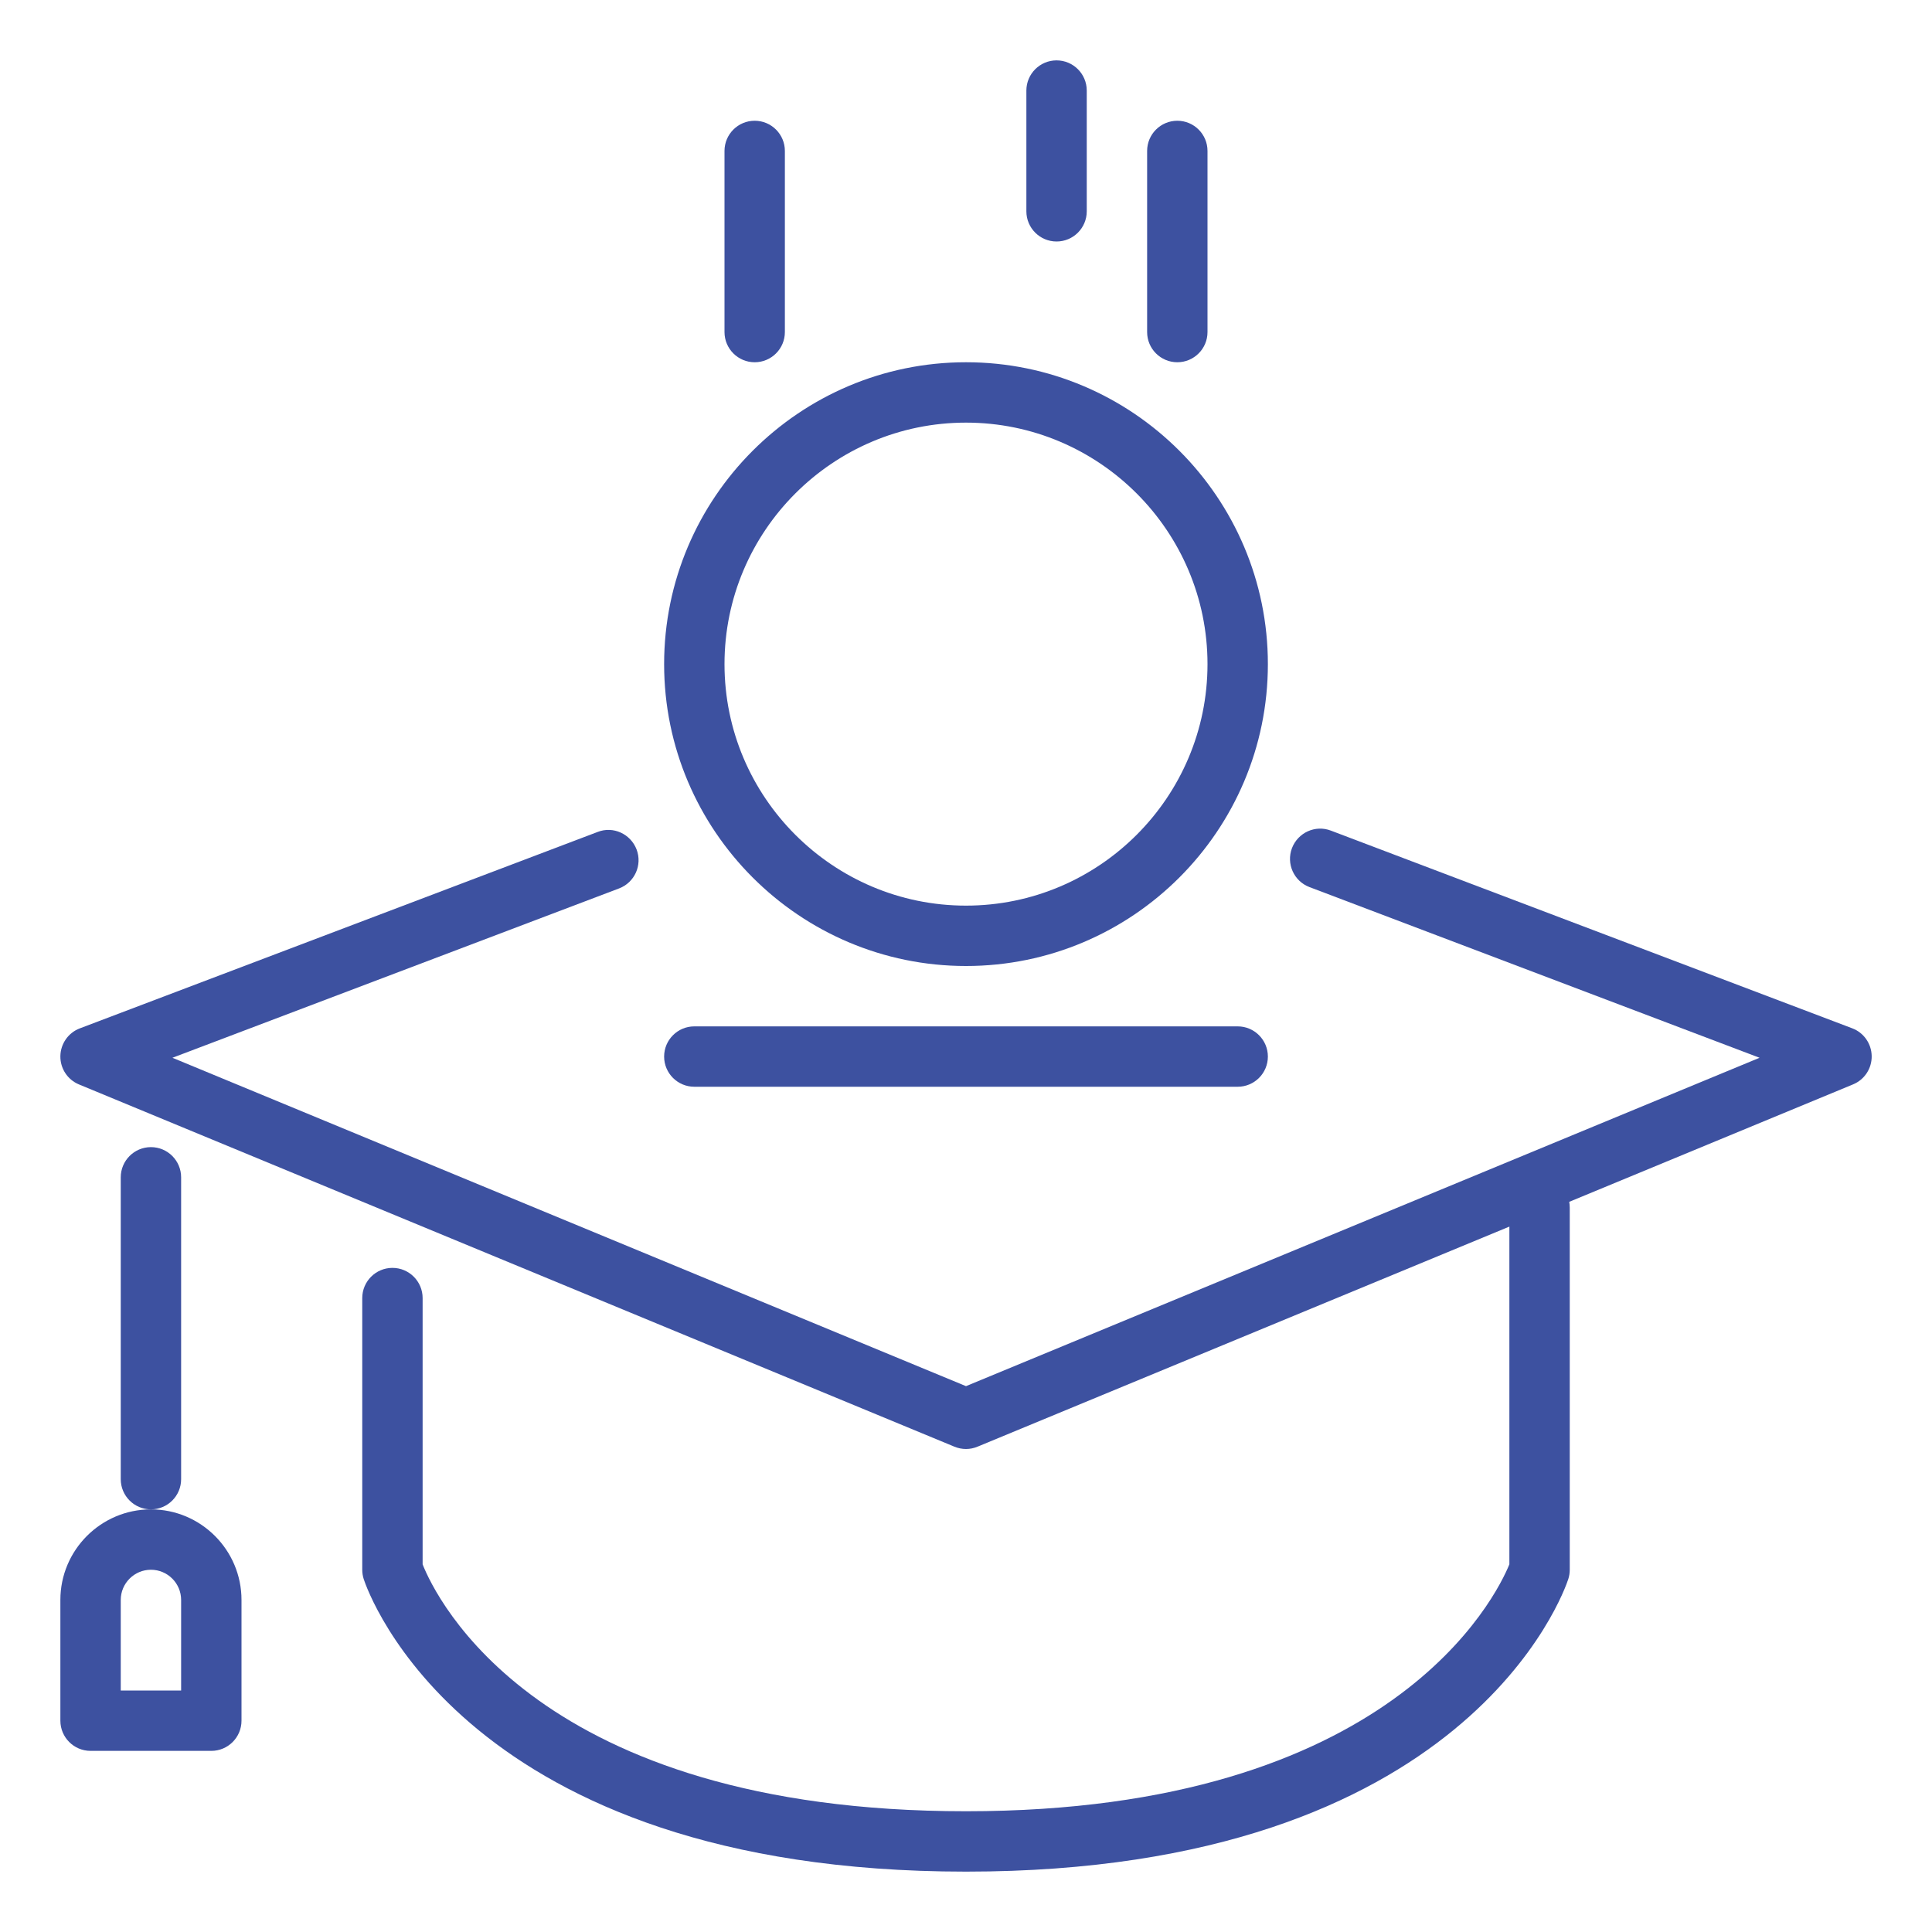
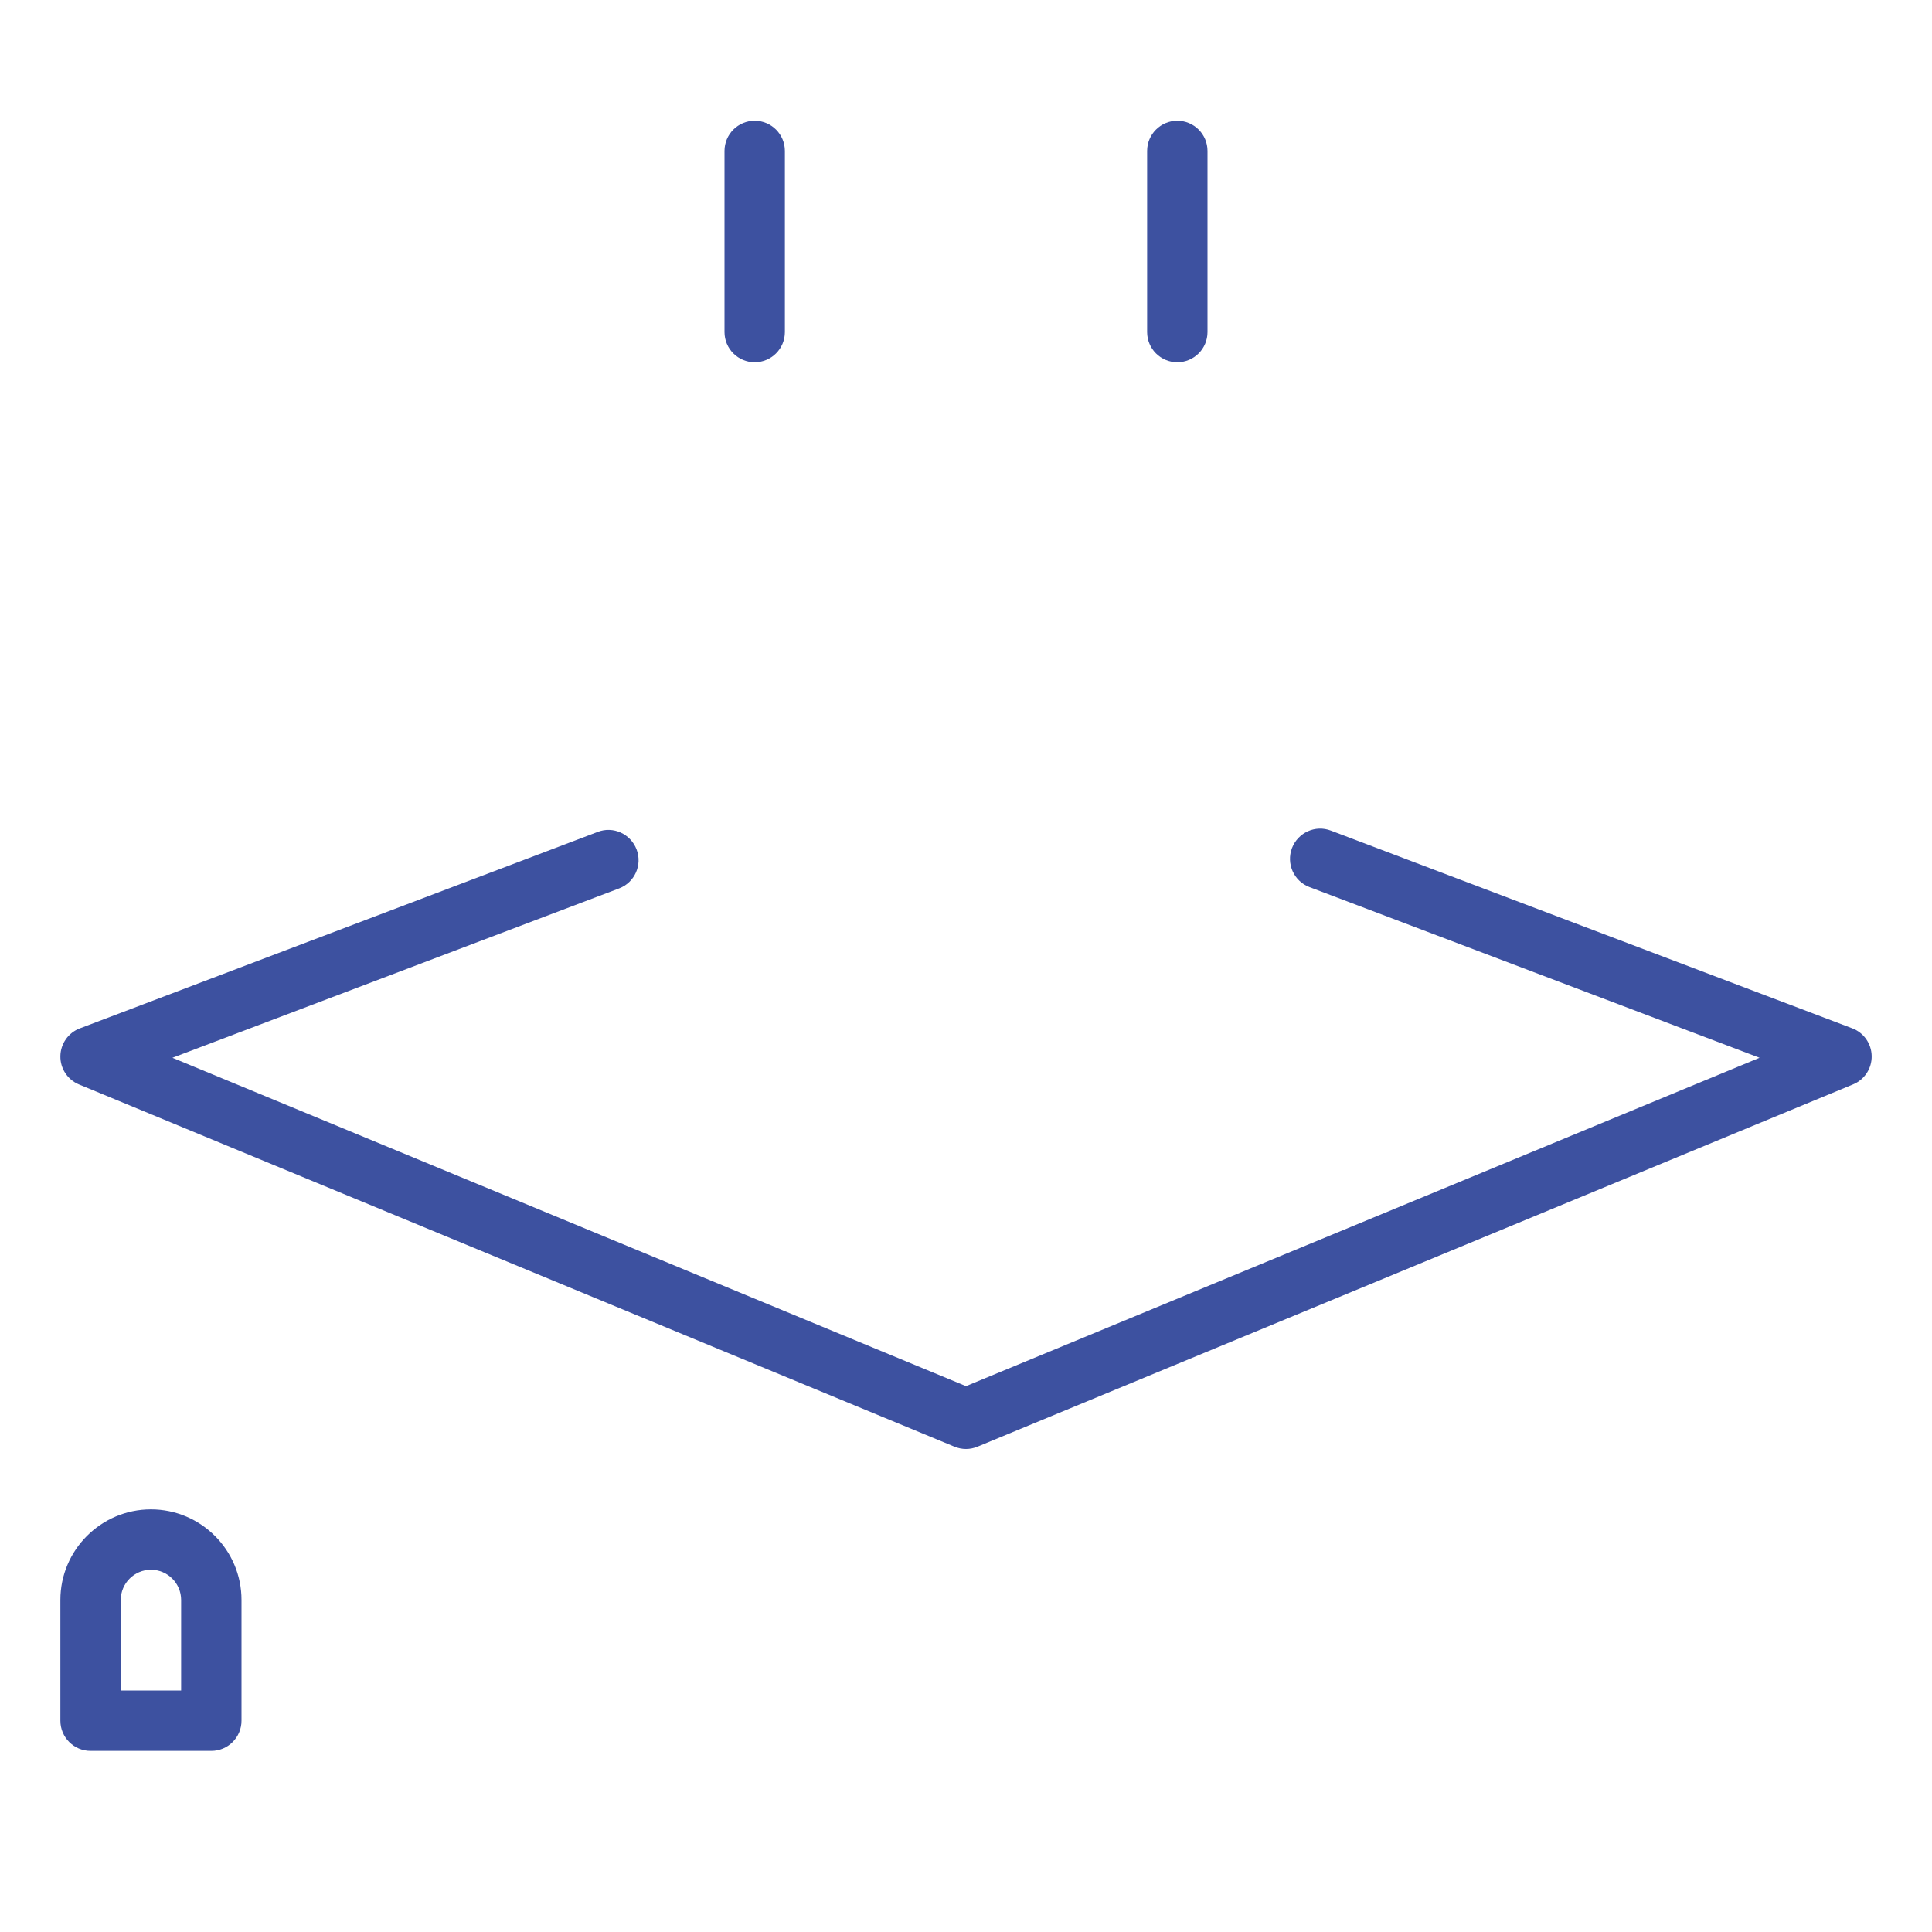
<svg xmlns="http://www.w3.org/2000/svg" enable-background="new 0 0 32 32" height="32px" version="1.1" viewBox="0 0 32 32" width="32px" xml:space="preserve">
  <g id="investment_in_education">
    <g>
-       <path d="M16,31c-8.309,0-9.911-4.648-9.976-4.846C6.008,26.104,6,26.052,6,26v-4.5C6,21.224,6.224,21,6.5,21    S7,21.224,7,21.5v4.411C7.218,26.459,8.898,30,16,30c7.067,0,8.786-3.566,9-4.09V20c0-0.276,0.224-0.5,0.5-0.5S26,19.724,26,20v6    c0,0.052-0.008,0.104-0.024,0.154C25.911,26.352,24.309,31,16,31z" fill="#3d51a0" />
      <path d="M16,24c-0.065,0-0.13-0.013-0.191-0.038l-14.5-6C1.119,17.884,0.997,17.698,1,17.493    s0.131-0.388,0.322-0.46l8.576-3.253c0.258-0.102,0.547,0.032,0.646,0.29c0.098,0.258-0.032,0.547-0.29,0.645L2.856,17.52    L16,22.959l13.144-5.439l-7.455-2.827c-0.258-0.098-0.388-0.386-0.29-0.645c0.099-0.258,0.387-0.39,0.646-0.29l8.634,3.274    c0.191,0.072,0.319,0.255,0.322,0.46s-0.119,0.391-0.309,0.469l-14.5,6C16.13,23.987,16.065,24,16,24z" fill="#3d51a0" />
      <g>
-         <path d="M2.5,25C2.224,25,2,24.776,2,24.5v-5C2,19.224,2.224,19,2.5,19S3,19.224,3,19.5v5     C3,24.776,2.776,25,2.5,25z" fill="#3d51a0" />
-       </g>
+         </g>
      <g>
        <path d="M3.5,29h-2C1.224,29,1,28.776,1,28.5v-2C1,25.673,1.673,25,2.5,25S4,25.673,4,26.5v2     C4,28.776,3.776,29,3.5,29z M2,28h1v-1.5C3,26.224,2.775,26,2.5,26S2,26.224,2,26.5V28z" fill="#3d51a0" />
      </g>
    </g>
    <g>
      <g>
        <g>
          <g>
-             <path d="M16,16c-2.756,0-5-2.243-5-5s2.244-5,5-5c2.758,0,5,2.243,5,5S18.758,16,16,16z M16,7       c-2.205,0-4,1.795-4,4s1.795,4,4,4s4-1.795,4-4S18.205,7,16,7z" fill="#3d51a0" />
-           </g>
+             </g>
        </g>
      </g>
    </g>
    <path d="M19.5,6C19.224,6,19,5.776,19,5.5v-3C19,2.224,19.224,2,19.5,2S20,2.224,20,2.5v3C20,5.776,19.776,6,19.5,6   z" fill="#3d51a0" />
-     <path d="M17.5,4C17.224,4,17,3.776,17,3.5v-2C17,1.224,17.224,1,17.5,1S18,1.224,18,1.5v2C18,3.776,17.776,4,17.5,4   z" fill="#3d51a0" />
    <path d="M12.5,6C12.224,6,12,5.776,12,5.5v-3C12,2.224,12.224,2,12.5,2S13,2.224,13,2.5v3C13,5.776,12.776,6,12.5,6   z" fill="#3d51a0" />
-     <path d="M20.5,18h-9c-0.276,0-0.5-0.224-0.5-0.5s0.224-0.5,0.5-0.5h9c0.276,0,0.5,0.224,0.5,0.5S20.776,18,20.5,18z   " fill="#3d51a0" />
  </g>
</svg>